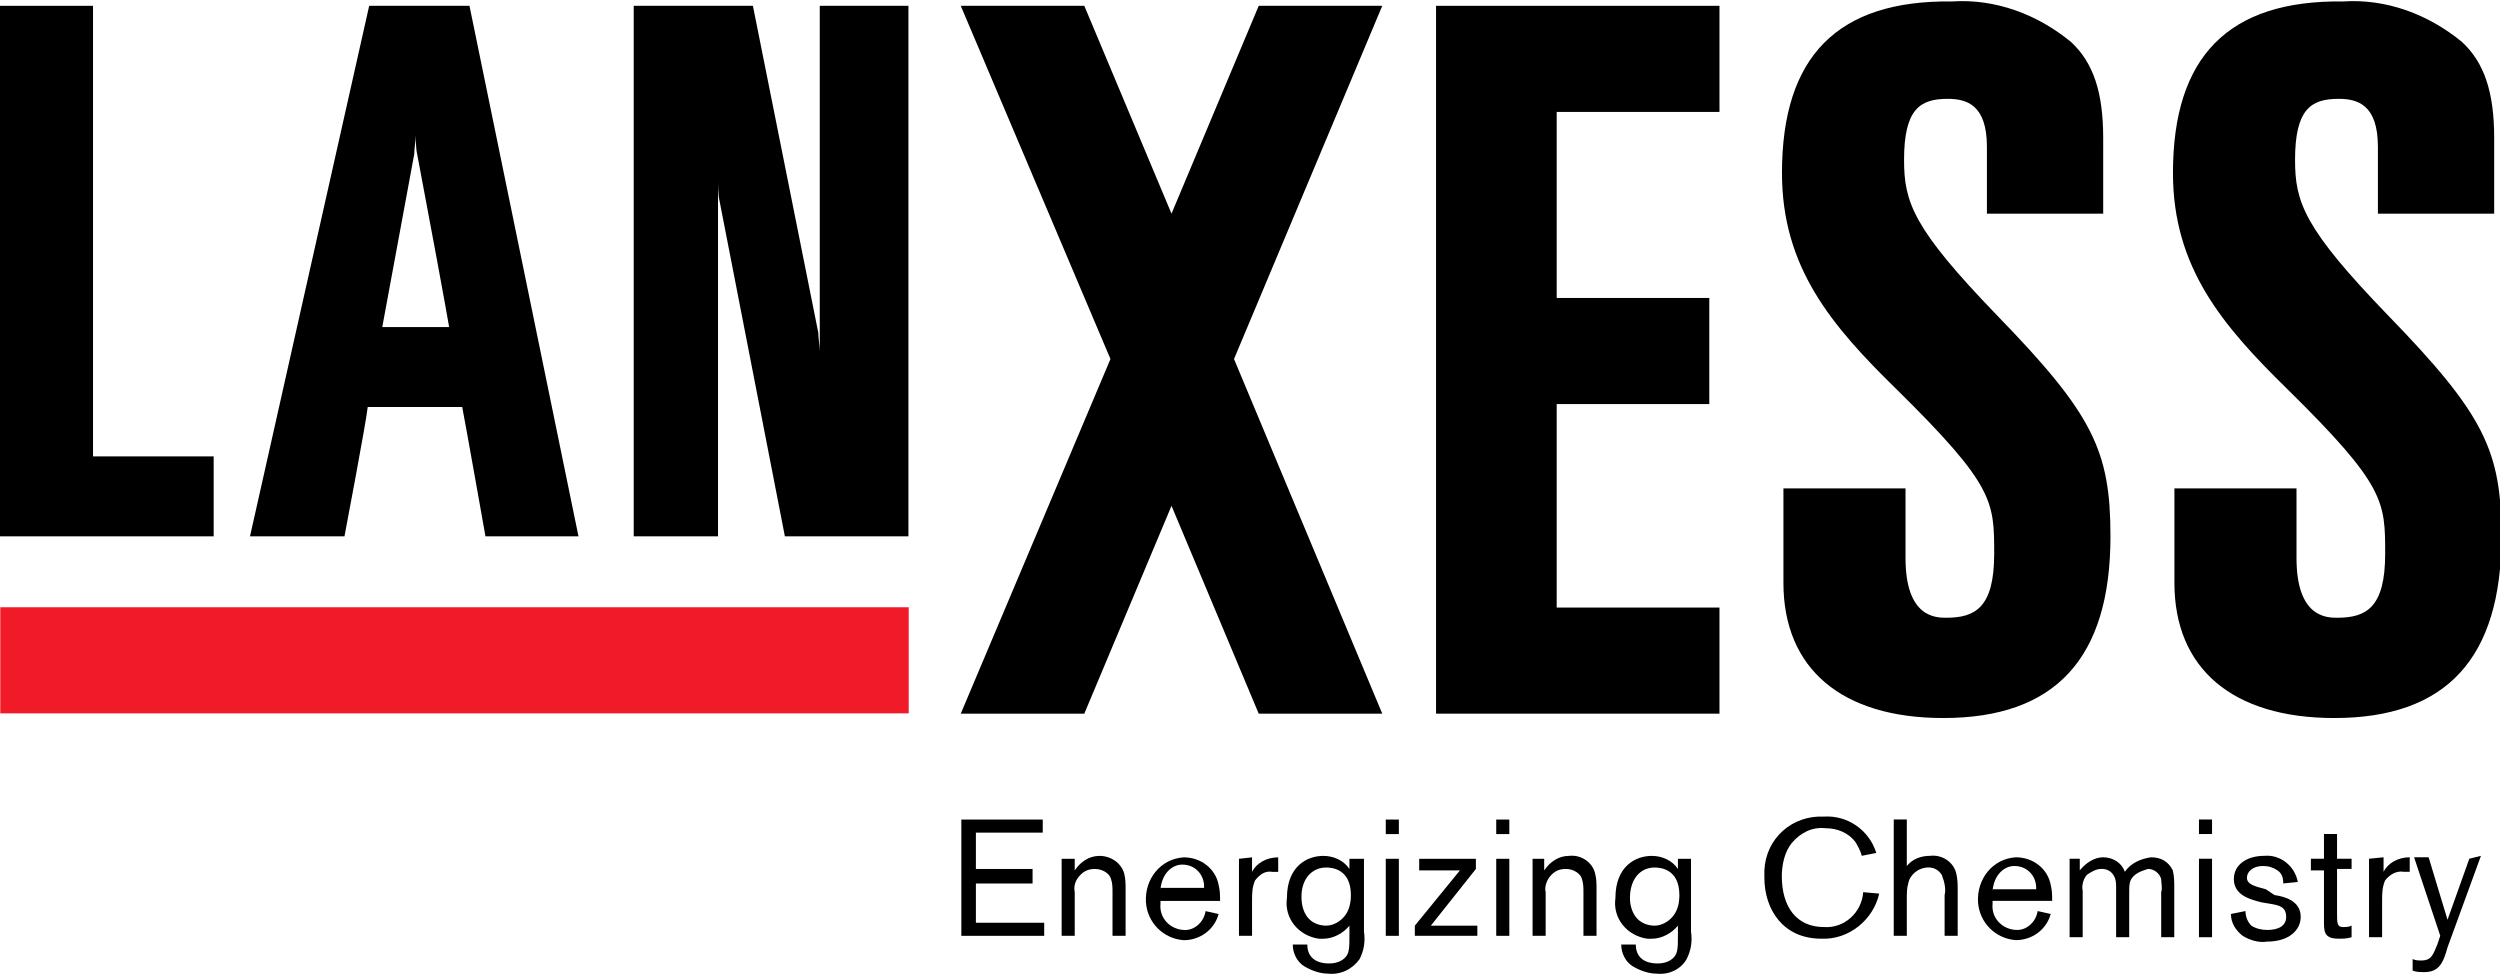
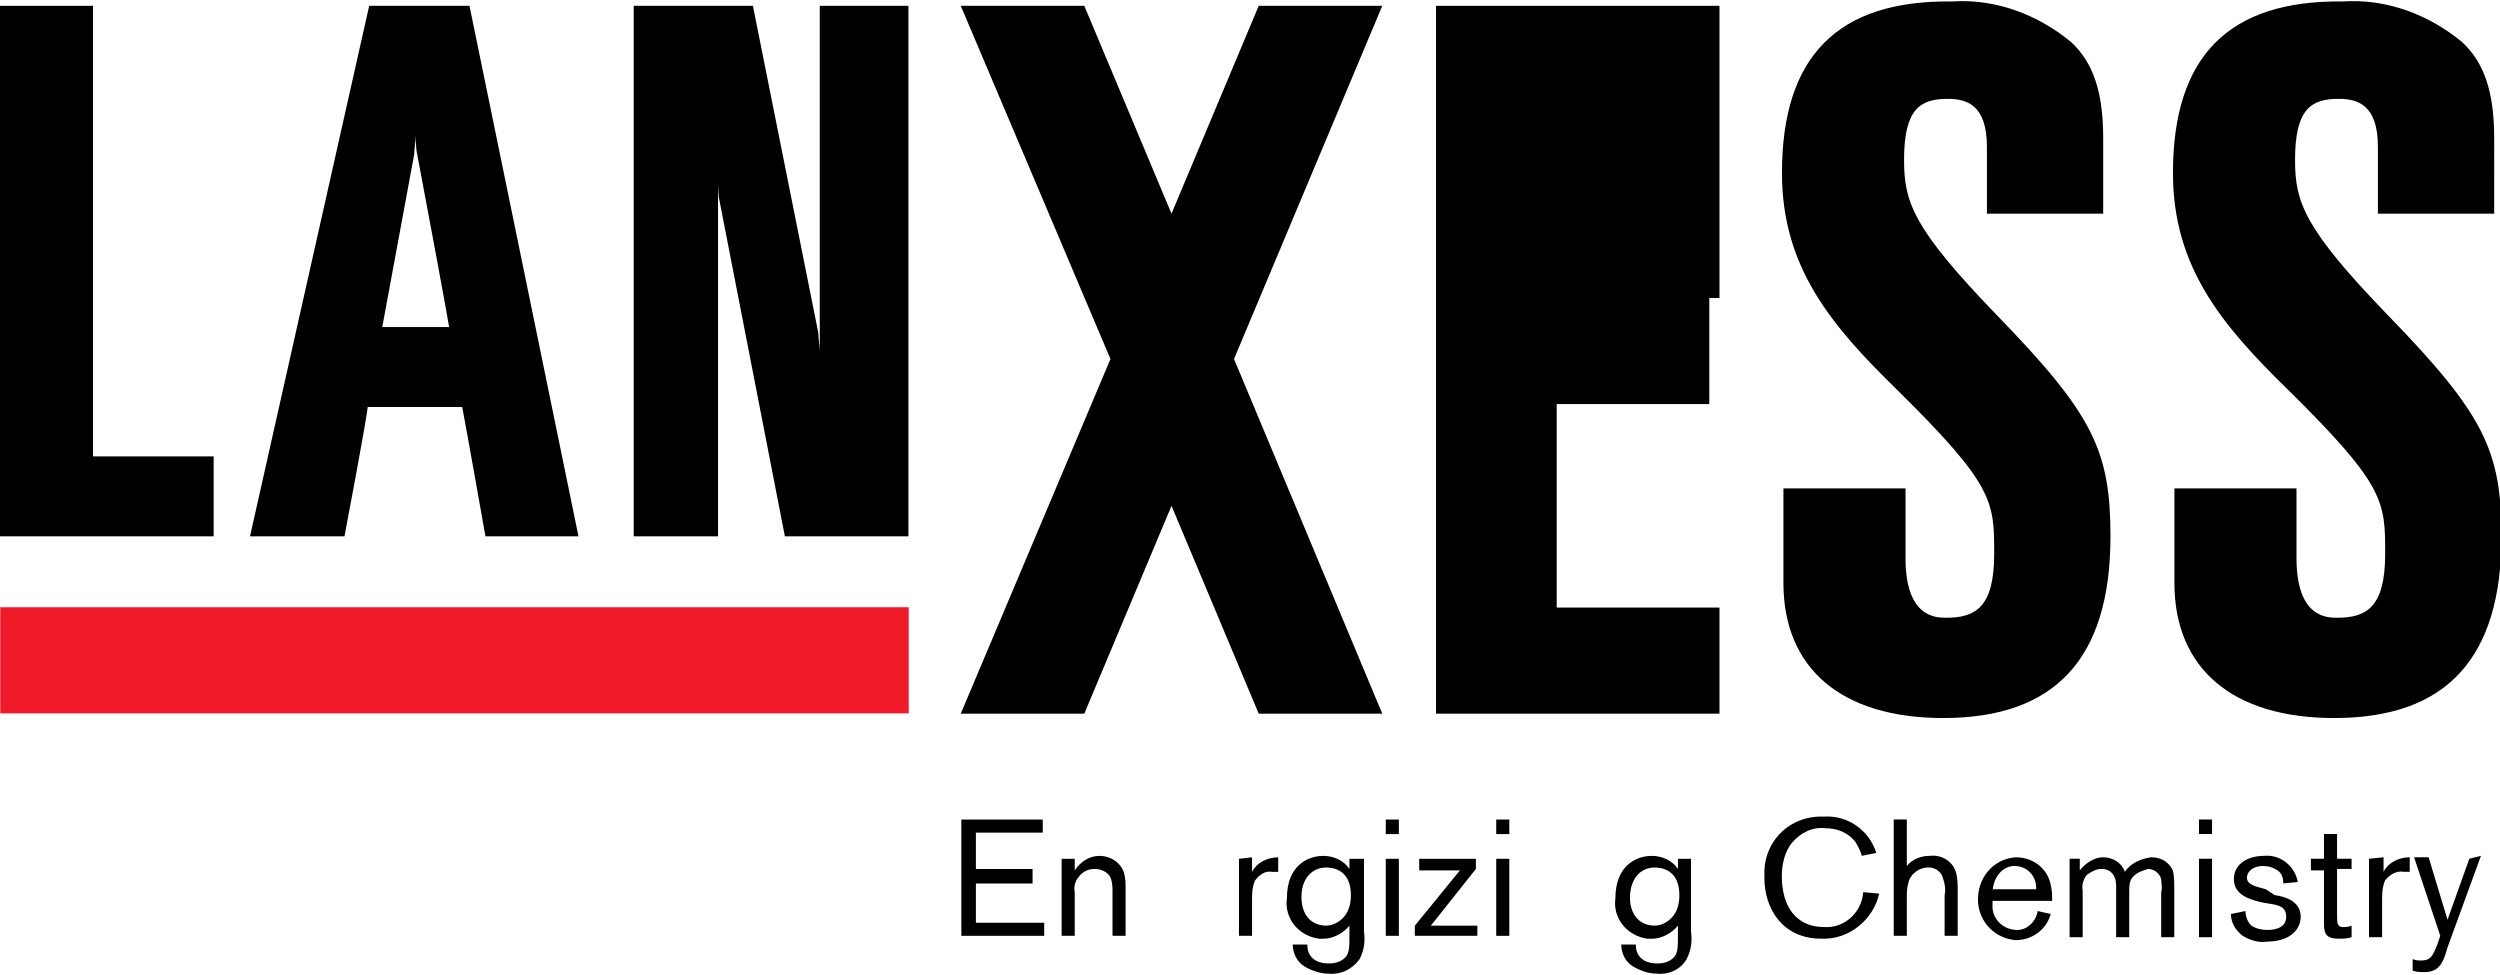
<svg xmlns="http://www.w3.org/2000/svg" version="1.1" id="Calque_1" x="0px" y="0px" viewBox="0 0 172 67.1" style="enable-background:new 0 0 172 67.1;" xml:space="preserve">
  <style type="text/css">
	.st0{fill:#F11A29;}
	.st1{fill-rule:evenodd;clip-rule:evenodd;}
</style>
  <g id="Group_149" transform="translate(-156.081 -365.521)">
    <rect id="Rectangle_83" x="156.1" y="407.3" class="st0" width="62.5" height="7.3" />
    <g id="Group_148" transform="translate(156.081 365.521)">
      <path id="Path_79" d="M32.3,0.4h-6.9l-8.2,36.5h6.5c0,0,1.5-7.9,1.6-8.9h6.5c0.2,1,1.6,8.9,1.6,8.9h6.4L32.3,0.4L32.3,0.4z     M28.6,9.3c0,0,0,0.9,0.1,1.3c0.8,4.2,2,10.7,2.2,11.9h-4.6c0.2-1.1,1.4-7.6,2.2-11.9C28.5,10.2,28.6,9.7,28.6,9.3L28.6,9.3z" />
      <path id="Path_80" d="M56.4,23.1v1.1c0-0.4-0.1-0.9-0.1-1.3c-1.6-8-4.5-22.5-4.5-22.5h-8.2v36.5h5.8V12.5c0,0,0,0.9,0.1,1.3    C51.1,22,54,36.9,54,36.9h8.5V0.4h-6.1V23.1z" />
      <path id="Path_81" d="M0,0.4v36.5h14.7v-5.5H6.4v-31L0,0.4z" />
      <g id="Group_145" transform="translate(66.141 56.385)">
        <path id="Path_82" d="M4.9,4.4V3.4H1V0.9h4.6V0H0v8h5.7V7.1H1V4.4L4.9,4.4z" />
        <path id="Path_83" d="M6.9,2.7V8h0.9V5C7.7,4.5,7.9,4.1,8.2,3.8c0.3-0.3,0.6-0.4,1-0.4c0.5,0,1,0.3,1.1,0.7     c0.1,0.3,0.1,0.6,0.1,0.9v3h0.9V4.8c0-0.4,0-0.7-0.1-1.1C11,3,10.3,2.5,9.5,2.5c-0.7,0-1.3,0.4-1.7,1V2.7L6.9,2.7z" />
-         <path id="Path_84" class="st1" d="M16.8,6.3c-0.1,0.7-0.7,1.3-1.4,1.3c-1,0-1.8-0.8-1.7-1.8c0-0.1,0-0.1,0-0.2h4.1     c0-0.4,0-0.7-0.1-1.1c-0.2-1.1-1.2-1.9-2.4-1.9c-1.6,0.1-2.7,1.5-2.6,3.1c0.1,1.4,1.2,2.5,2.6,2.6c1.1,0,2.1-0.7,2.4-1.8     L16.8,6.3L16.8,6.3z M13.7,4.8c0.1-1.1,0.8-1.7,1.5-1.7c0.9,0,1.5,0.7,1.5,1.5c0,0,0,0.1,0,0.1H13.7z" />
        <path id="Path_85" d="M19.1,2.7V8H20V5.6c0-0.5,0-0.9,0.2-1.4c0.3-0.4,0.7-0.7,1.2-0.6c0.1,0,0.3,0,0.4,0v-1     c-0.8,0-1.5,0.4-1.8,1v-1L19.1,2.7z" />
        <path id="Path_86" class="st1" d="M26.7,2.7v0.7c-0.4-0.6-1.1-0.9-1.8-0.9c-1.1,0-2.5,0.7-2.5,2.9c-0.2,1.4,0.8,2.6,2.2,2.8     c0.1,0,0.2,0,0.3,0c0.7,0,1.4-0.4,1.8-0.9v0.6c0,0.9,0,1.3-0.3,1.6c-0.3,0.3-0.7,0.4-1.1,0.4c-1.1,0-1.5-0.6-1.5-1.3h-1     c0,0.6,0.3,1.2,0.8,1.5c0.5,0.3,1.1,0.5,1.6,0.5c0.9,0.1,1.7-0.3,2.2-1c0.3-0.6,0.4-1.2,0.3-1.9V2.7L26.7,2.7z M25.1,3.3     c0.4,0,1.7,0.1,1.7,1.9c0,0.5-0.1,1-0.4,1.4c-0.3,0.4-0.8,0.7-1.3,0.7c-0.5,0-1-0.2-1.3-0.6c-0.3-0.4-0.4-0.9-0.4-1.4     C23.4,4.1,24.1,3.3,25.1,3.3L25.1,3.3z" />
        <path id="Path_87" class="st1" d="M29.2,0v1h0.9V0H29.2z M29.2,2.7V8h0.9V2.7H29.2z" />
        <path id="Path_88" d="M31.5,2.7v0.8h2.8l-3.1,3.8V8h4.3V7.3h-3.2l3.1-3.9V2.7L31.5,2.7z" />
        <path id="Path_89" class="st1" d="M36.8,0v1h0.9V0H36.8z M36.8,2.7V8h0.9V2.7H36.8z" />
-         <path id="Path_90" d="M39.3,2.7V8h0.9V5c-0.1-0.4,0.1-0.9,0.4-1.2c0.3-0.3,0.6-0.4,1-0.4c0.5,0,1,0.3,1.1,0.7     c0.1,0.3,0.1,0.6,0.1,0.9v3h0.9V4.8c0-0.4,0-0.7-0.1-1.1c-0.2-0.8-1-1.3-1.8-1.2c-0.7,0-1.3,0.4-1.7,1V2.7L39.3,2.7z" />
        <path id="Path_91" class="st1" d="M49.3,2.7v0.7c-0.4-0.6-1.1-0.9-1.8-0.9c-1.1,0-2.5,0.7-2.5,2.9c-0.2,1.4,0.8,2.6,2.2,2.8     c0.1,0,0.2,0,0.3,0c0.7,0,1.4-0.4,1.8-0.9v0.6c0,0.9,0,1.3-0.3,1.6c-0.3,0.3-0.7,0.4-1.1,0.4c-1.1,0-1.5-0.6-1.5-1.3h-1     c0,0.6,0.3,1.2,0.8,1.5c0.5,0.3,1.1,0.5,1.6,0.5c0.9,0.1,1.7-0.3,2.1-1c0.3-0.6,0.4-1.2,0.3-1.9V2.7L49.3,2.7z M47.7,3.3     c0.4,0,1.7,0.1,1.7,1.9c0,0.5-0.1,1-0.4,1.4c-0.3,0.4-0.8,0.7-1.3,0.7c-0.5,0-1-0.2-1.3-0.6C46.1,6.3,46,5.8,46,5.4     C46,4.1,46.7,3.3,47.7,3.3L47.7,3.3z" />
      </g>
-       <path id="Path_92" d="M98.8,0.4v48.7h19.5v-7.3h-11.2v-14h10.5v-7.3h-10.5V7.7h11.2V0.4H98.8z" />
+       <path id="Path_92" d="M98.8,0.4v48.7h19.5v-7.3h-11.2v-14h10.5v-7.3h-10.5h11.2V0.4H98.8z" />
      <path id="Path_93" d="M122.6,11.9c0,6.5,3.4,10.5,7.9,14.9c6.7,6.6,6.7,7.7,6.7,11.3c0,3.7-1.3,4.4-3.3,4.4c-0.7,0-2.8,0-2.8-4.1    v-4.8h-8.4v6.5c0,5.9,4,9.3,11,9.3c7.7,0,11.5-4.1,11.5-12.5c0-5.9-1.2-8.4-7.8-15.2c-5.8-6-6.4-7.8-6.4-10.7c0-3.5,1.1-4.2,3-4.2    c1.3,0,2.7,0.4,2.7,3.3v4.6h8V9.5c0-3.2-0.7-5.2-2.2-6.6c-2.3-1.9-5.2-3-8.2-2.8C126.4,0,122.6,3.9,122.6,11.9L122.6,11.9z" />
      <path id="Path_94" d="M149.5,11.9c0,6.5,3.4,10.5,7.9,14.9c6.7,6.6,6.7,7.7,6.7,11.3c0,3.7-1.3,4.4-3.3,4.4c-0.7,0-2.8,0-2.8-4.1    v-4.8h-8.4v6.5c0,5.9,4,9.3,11,9.3c7.7,0,11.5-4.1,11.5-12.5c0-5.9-1.2-8.4-7.8-15.2c-5.8-6-6.4-7.8-6.4-10.7c0-3.5,1.1-4.2,3-4.2    c1.3,0,2.7,0.4,2.7,3.3v4.6h8V9.5c0-3.2-0.7-5.2-2.2-6.6c-2.3-1.9-5.2-3-8.2-2.8C153.3,0,149.5,3.9,149.5,11.9L149.5,11.9z" />
      <path id="Path_95" d="M95.1,0.4h-8.5l-6,14.3l-6-14.3h-8.5l10.3,24.3L66.1,49.1h8.5l6-14.3l6,14.3h8.5L84.9,24.7L95.1,0.4z" />
      <g id="Group_147" transform="translate(121.389 56.181)">
        <path id="Path_96" d="M8.9,8.2h0.9V5.6c0-0.3,0-0.7,0.1-1C10,4,10.6,3.5,11.3,3.5c0.4,0,0.7,0.2,0.9,0.5c0.2,0.5,0.3,1,0.2,1.4     v2.8h0.9V5.1c0-0.4,0-0.8-0.1-1.2c-0.2-0.8-1-1.3-1.8-1.2c-0.6,0-1.2,0.2-1.6,0.7V0.2H8.9L8.9,8.2L8.9,8.2z" />
        <path id="Path_97" class="st1" d="M18.8,6.5c-0.1,0.7-0.7,1.3-1.4,1.3c-1,0-1.8-0.8-1.7-1.8c0-0.1,0-0.1,0-0.2h4.1     c0-0.4,0-0.7-0.1-1.1c-0.2-1.1-1.2-1.9-2.4-1.9c-1.6,0.1-2.7,1.5-2.6,3.1c0.1,1.4,1.2,2.5,2.6,2.6c1.1,0,2.1-0.7,2.4-1.8     L18.8,6.5L18.8,6.5z M15.7,5.1c0.1-1.1,0.8-1.7,1.5-1.7c0.9,0,1.5,0.7,1.5,1.5c0,0,0,0.1,0,0.1H15.7z" />
        <path id="Path_98" class="st1" d="M21,2.9v5.4h0.9V5.1C21.8,4.7,22,4.2,22.2,4c0.3-0.2,0.6-0.4,1-0.4c0.3,0,0.6,0.1,0.8,0.4     c0.2,0.3,0.2,0.6,0.2,0.9v3.4h0.9v-3c0-0.6,0-0.9,0.3-1.2c0.3-0.3,0.7-0.4,1-0.5c0.4,0,0.8,0.3,0.9,0.7c0,0.3,0.1,0.6,0,0.9v3.1     h0.9V4.9c0-0.4,0-0.8-0.1-1.2c-0.3-0.6-0.8-0.9-1.5-0.9c-0.7,0.1-1.4,0.4-1.8,1c-0.2-0.6-0.8-1-1.5-1c-0.6,0-1.2,0.4-1.6,0.9V2.9     L21,2.9z" />
        <path id="Path_99" class="st1" d="M29.9,0.2v1h0.9v-1H29.9z M29.9,2.9v5.4h0.9V2.9H29.9z" />
        <path id="Path_100" d="M34.8,6c0.6,0.1,1.1,0.2,1.1,0.9c0,0.6-0.5,0.9-1.3,0.9c-0.4,0-0.8-0.1-1.1-0.3c-0.3-0.3-0.4-0.7-0.4-1     l-1,0.2c0,0.6,0.3,1.1,0.8,1.5c0.5,0.3,1.1,0.5,1.7,0.4c1.5,0,2.3-0.8,2.3-1.7c0-1.1-1.1-1.4-1.8-1.5L34.5,5     c-0.7-0.2-1.3-0.3-1.3-0.8c0-0.4,0.4-0.8,1.1-0.8c0.4,0,0.7,0.1,1,0.3c0.3,0.2,0.4,0.5,0.4,0.9l1-0.1c-0.2-1.1-1.2-1.9-2.3-1.8     c-1.2,0-2.1,0.6-2.1,1.6c0,1.1,1.1,1.4,1.9,1.6L34.8,6L34.8,6z" />
        <path id="Path_101" d="M39.4,1.2h-0.9v1.7h-0.9v0.8h0.9v3.5c0,0.7,0,1.2,1,1.2c0.3,0,0.6,0,0.9-0.1V7.5c-0.2,0.1-0.4,0.1-0.6,0.1     c-0.4,0-0.4-0.3-0.4-0.9V3.6h1V2.9h-1L39.4,1.2L39.4,1.2z" />
        <path id="Path_102" d="M41.6,2.9v5.4h0.9V5.8c0-0.5,0-0.9,0.2-1.4C43,4,43.5,3.7,44,3.8c0.1,0,0.3,0,0.4,0v-1     c-0.8,0-1.5,0.4-1.8,1v-1L41.6,2.9z" />
        <path id="Path_103" d="M48.5,2.9L47,7.1l-1.3-4.3h-1l1.8,5.4l-0.2,0.6c-0.3,0.7-0.4,1.1-1.1,1.1c-0.2,0-0.4,0-0.6-0.1v0.8     c0.3,0.1,0.5,0.1,0.8,0.1c1,0,1.3-0.6,1.6-1.7l2.3-6.3L48.5,2.9z" />
        <g id="Group_146">
          <path id="Path_104" d="M6.8,5.2C6.7,6.6,5.5,7.7,4.1,7.6c-1.9,0-2.9-1.4-2.9-3.5c0-0.8,0.2-1.7,0.7-2.3c0.6-0.7,1.4-1.1,2.3-1      c0.8,0,1.6,0.3,2.1,1C6.4,2,6.6,2.3,6.7,2.7l1-0.2C7.2,0.9,5.7-0.1,4.1,0C1.9-0.1,0.1,1.5,0,3.7C0,3.9,0,4,0,4.2      c0,2.2,1.3,4.2,3.9,4.2c1.9,0.1,3.6-1.3,4-3.1L6.8,5.2z" />
        </g>
      </g>
    </g>
  </g>
</svg>